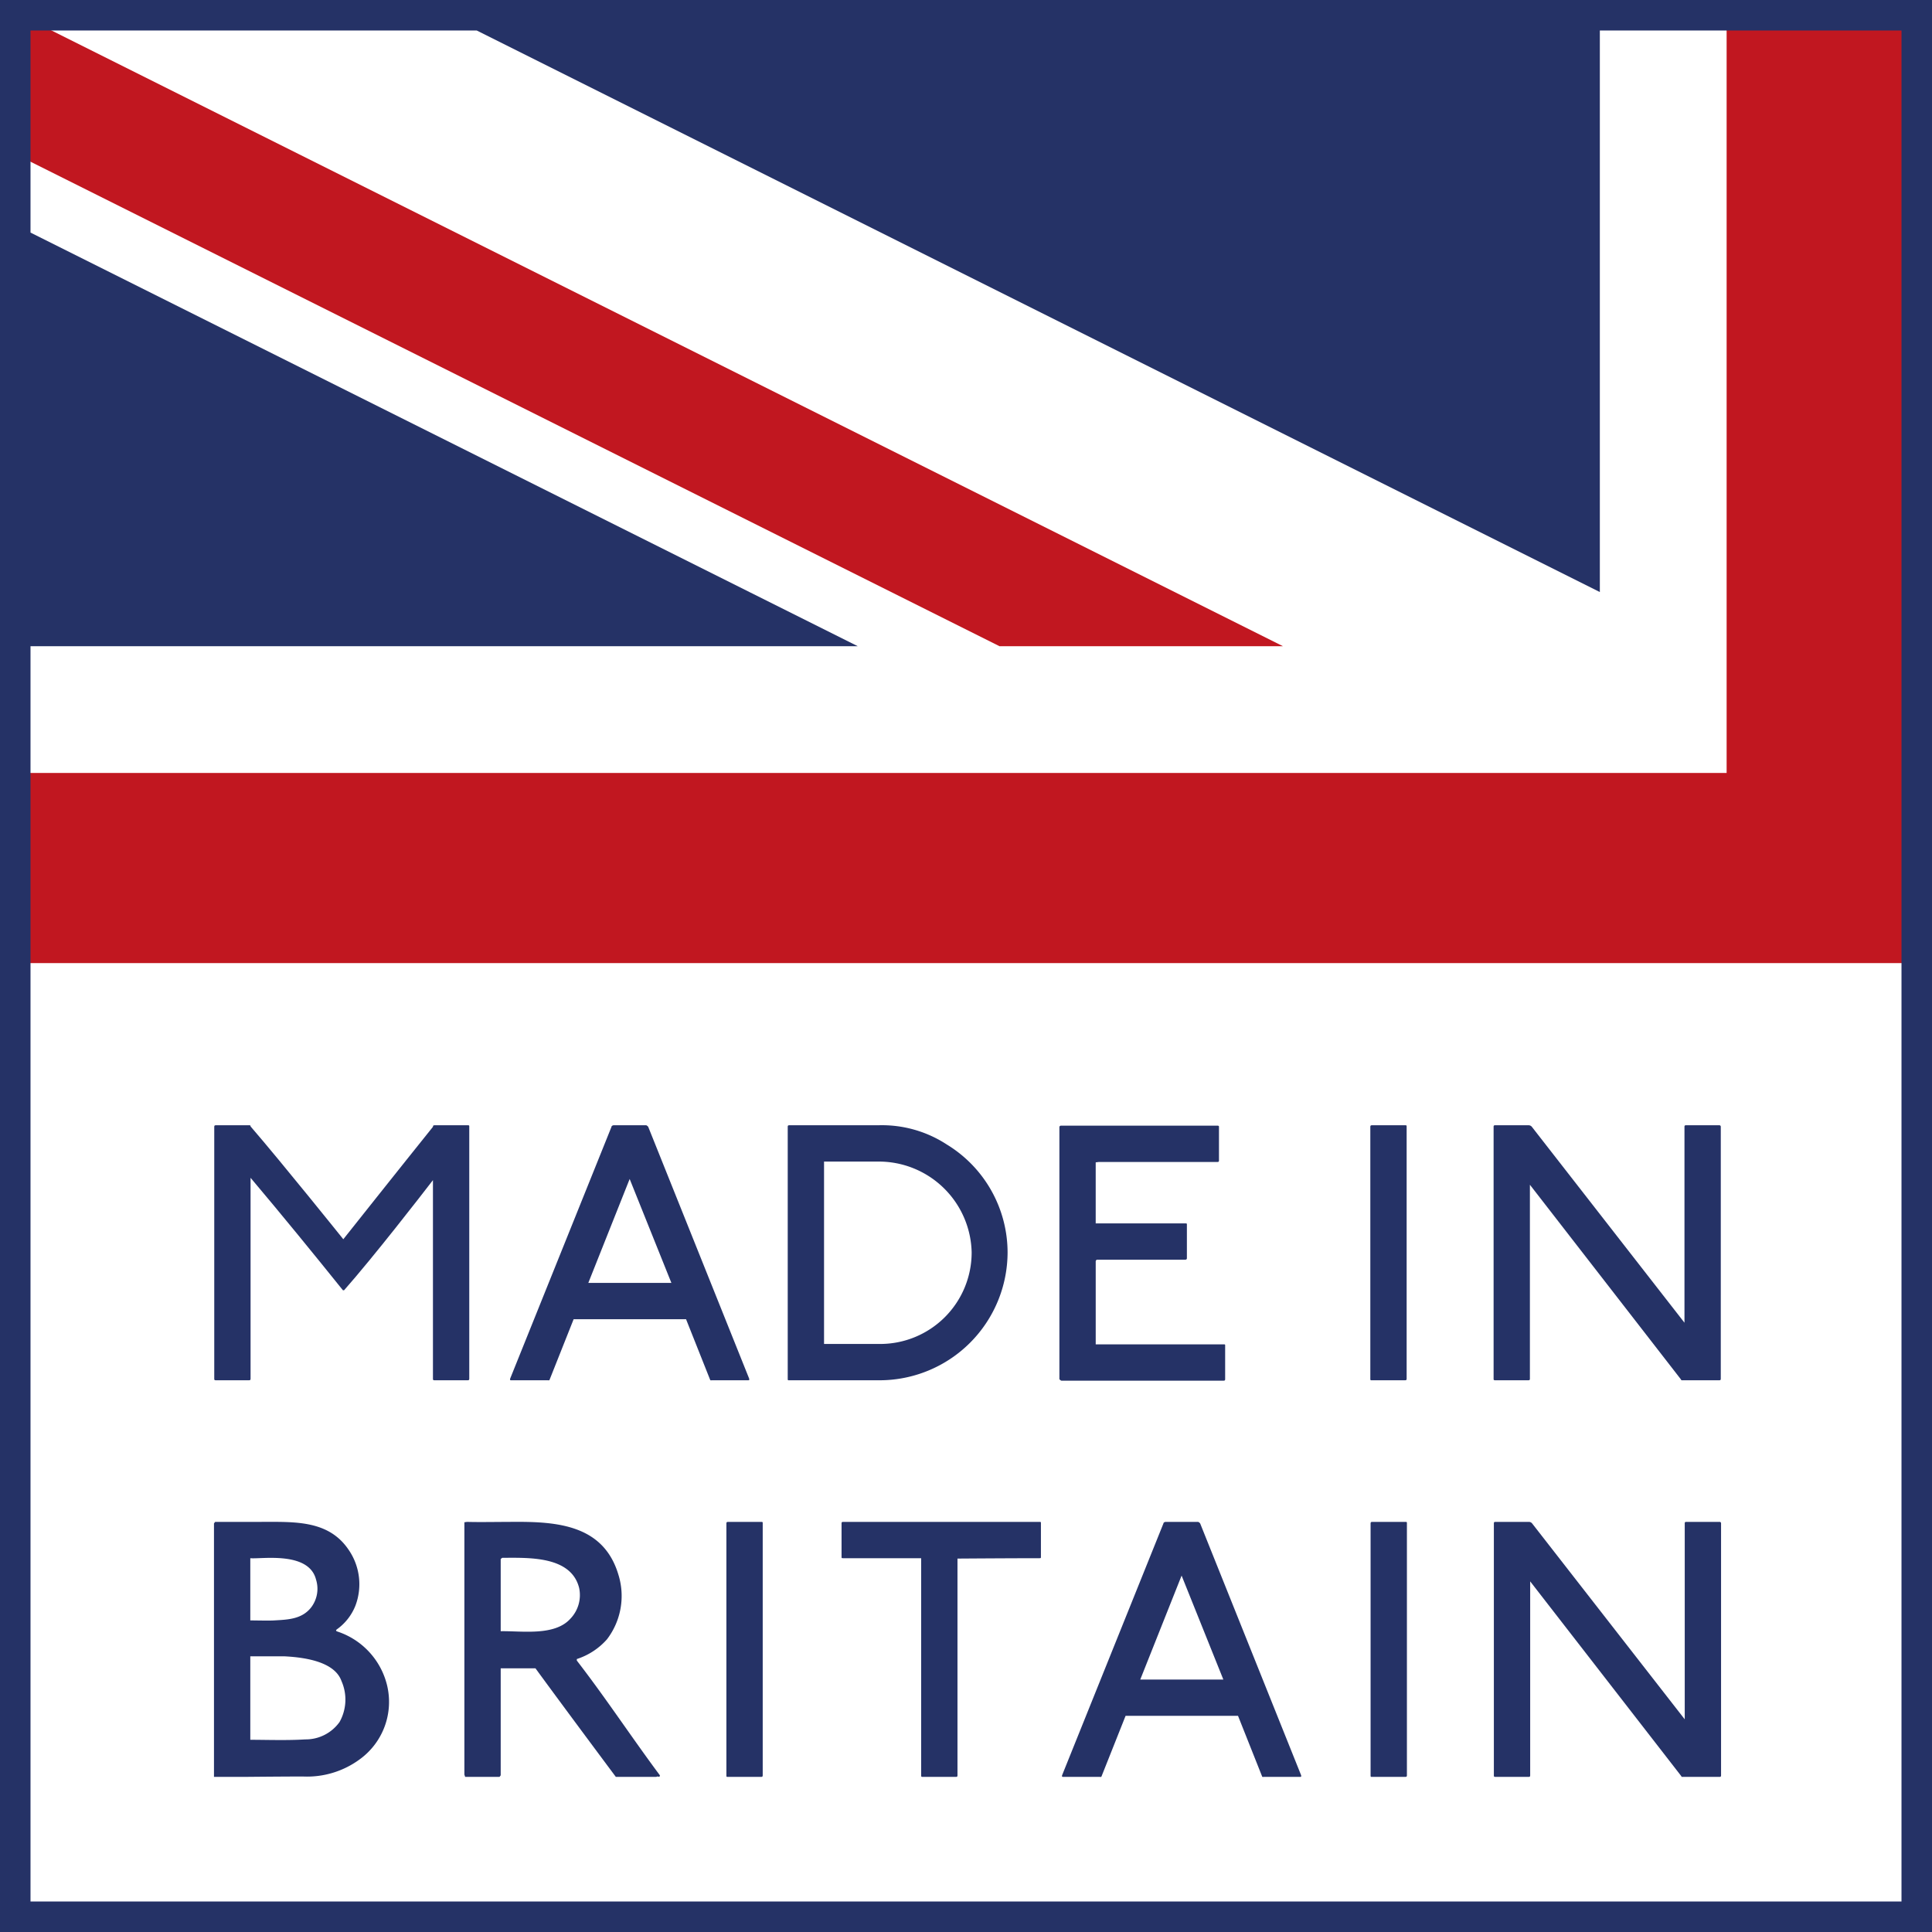
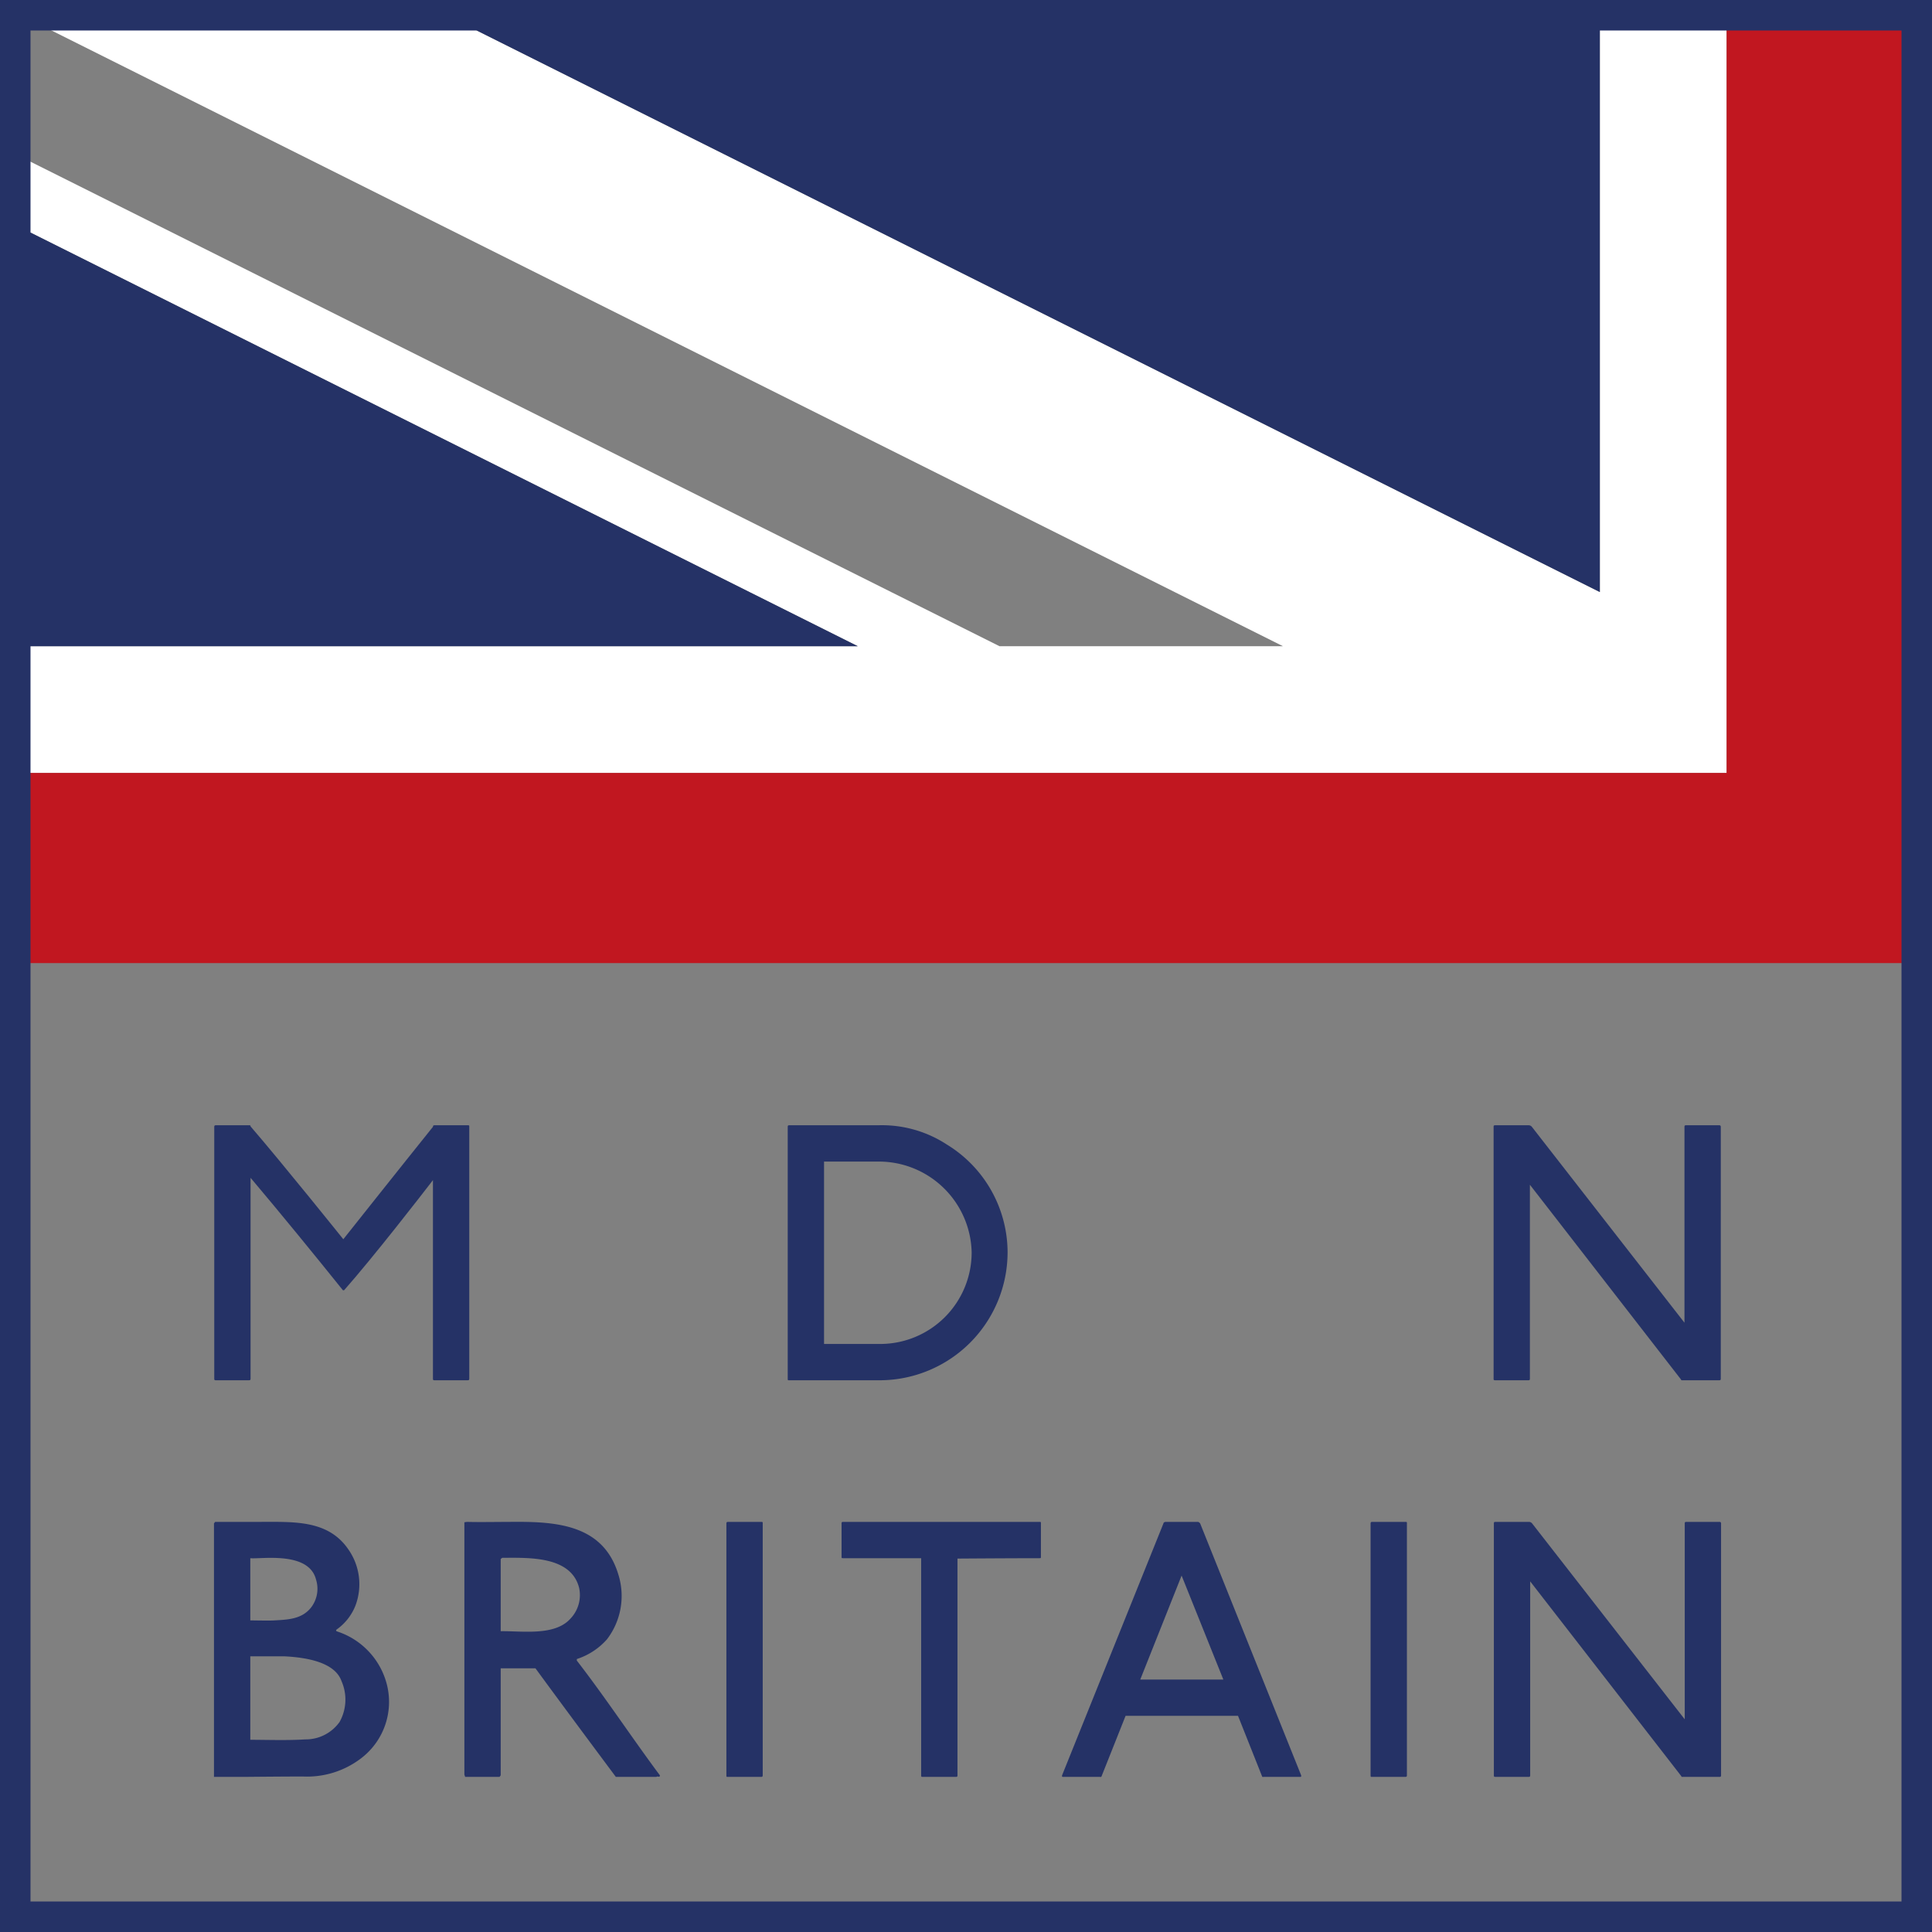
<svg xmlns="http://www.w3.org/2000/svg" width="189.978" height="189.978" viewBox="0 0 189.978 189.978">
  <rect x="0" y="0" width="189.978" height="189.978" fill="#808080" stroke="none" />
  <defs>
    <style>.a{fill:#fff;}.b{fill:#253266;}.c{fill:#c11720;}</style>
  </defs>
  <title>NEW_Made-In-Britain</title>
-   <rect class="a" x="1.5" y="1.5" width="186.978" height="186.978" />
  <path class="b" d="M45.992,135.726H42.725c-.114,0-.152-.038-.152-.114V116.045c-1.14,1.482-5.851,7.561-8.739,10.828H33.72c-2.963-3.686-6.003-7.409-9.081-11.057v19.757c0,.114-.038.152-.152.152H21.22c-.114,0-.152-.038-.152-.114V110.801c0-.113.038-.151.152-.151h3.344c.038,0,.076.038.076.114,3.116,3.609,9.119,11.094,9.119,11.094s5.851-7.371,8.815-11.057c0-.113.038-.151.152-.151H46.03c.114,0,.114.038.114.114v24.81C46.144,135.688,46.106,135.726,45.992,135.726Z" />
-   <path class="b" d="M73.58,135.726H70.008c-.114,0-.152.038-.19-.076l-2.356-5.927H56.406l-2.355,5.927c-.038.114-.076.076-.19.076H50.252c-.114,0-.114-.076-.076-.19L60.13,110.801c0-.113.19-.151.19-.151h3.23a.537.537,0,0,1,.19.151l9.916,24.734C73.694,135.649,73.694,135.726,73.58,135.726ZM61.916,115.931,57.85,126.151H66.019Z" />
  <path class="b" d="M86.463,135.726H77.573c-.076,0-.114,0-.114-.114V110.801c0-.113.038-.151.152-.151H86.35a11.664,11.664,0,0,1,6.763,1.899,12.45,12.45,0,0,1,5.965,10.601A12.599,12.599,0,0,1,86.463,135.726Zm-.152-21.505H81.03v17.934H86.54a9,9,0,0,0,9.005-9.005A9.132,9.132,0,0,0,86.311,114.221Z" />
-   <path class="b" d="M120.32,135.764h-15.957a.422.422,0,0,1-.19-.152V110.801a.169.169,0,0,1,.151-.113h15.389c.113,0,.151.038.151.113v3.306c0,.114-.038.152-.151.152H108.048l-.305.038V120.3h8.854c.113,0,.113.038.113.114V123.72c0,.113-.076.151-.189.151h-8.663a.19.19,0,0,0-.114.19v8.131h12.614c.114,0,.114.038.114.113v3.306C120.472,135.726,120.434,135.764,120.32,135.764Z" />
-   <path class="b" d="M138.166,135.726h-3.305c-.076,0-.114,0-.114-.114V110.801c0-.113.038-.151.151-.151h3.307c.113,0,.113.038.113.114v24.81C138.318,135.688,138.28,135.726,138.166,135.726Z" />
  <path class="b" d="M169.208,135.573c0,.114-.037.152-.152.152h-3.609c-.151,0-.113,0-.151-.076L150.439,116.5v19.073c0,.114-.037.152-.151.152H147.02c-.114,0-.151-.038-.151-.114V110.801c0-.113.037-.151.151-.151h3.306a.411.411,0,0,1,.304.151l15.008,19.264V110.801c0-.113.038-.151.151-.151h3.268a.139.139,0,0,1,.152.151Z" />
  <path class="b" d="M35.402,172.977a8.735,8.735,0,0,1-5.623,1.71c-1.862,0-5.737.038-5.737.038H21.041V149.801l.114-.151h4.483c3.344,0,6.687-.19,8.663,2.773a5.957,5.957,0,0,1,.646,5.472,5.223,5.223,0,0,1-1.71,2.241c-.228.152-.266.228-.038.304a7.41,7.41,0,0,1,4.863,5.281A6.972,6.972,0,0,1,35.402,172.977Zm-10.79-19.757v6.117c.266,0,2.014.038,2.394,0,1.292-.076,2.66-.114,3.572-1.254a3.015,3.015,0,0,0,.494-2.773C30.349,152.499,25.638,153.335,24.612,153.221Zm3.382,9.65H24.612v8.207c1.558,0,3.609.076,5.396-.038a4.091,4.091,0,0,0,3.381-1.71,4.507,4.507,0,0,0,.19-4.027C32.933,163.48,30.235,162.985,27.994,162.871Z" />
  <path class="b" d="M64.547,174.726h-3.99s-5.243-7.029-7.903-10.677H49.235v10.524l-.114.152H45.74l-.076-.228v-24.81l.266-.038c1.216.038,3.077,0,4.483,0,4.408-.038,8.967.304,10.411,5.243a7.023,7.023,0,0,1-1.14,6.307,6.708,6.708,0,0,1-2.964,1.938v.151c2.85,3.686,5.396,7.561,8.169,11.284C64.889,174.84,64.661,174.611,64.547,174.726Zm-15.16-21.543-.152.114v7.104c2.09-.038,5.281.494,6.839-1.216a3.356,3.356,0,0,0,.874-3.039C56.15,152.955,51.895,153.183,49.388,153.183Z" />
  <path class="b" d="M74.848,174.726H71.542c-.076,0-.114,0-.114-.114v-24.81c0-.113.038-.151.152-.151h3.306c.114,0,.114.038.114.114v24.81C75,174.688,74.961,174.726,74.848,174.726Z" />
  <path class="b" d="M102.205,153.221c-2.811,0-8.054.038-8.054.038v21.314c0,.114-.038.152-.152.152H90.693a.101.101,0,0,1-.114-.114V153.221H82.904c-.114,0-.152,0-.152-.114v-3.306c0-.113.038-.151.152-.151h19.339c.113,0,.113.038.113.114v3.343C102.357,153.221,102.32,153.221,102.205,153.221Z" />
  <path class="b" d="M127.855,174.726h-3.572c-.113,0-.152.038-.189-.076l-2.356-5.927H110.681l-2.356,5.927c-.039.114-.076.076-.19.076h-3.609c-.114,0-.114-.076-.076-.19l9.954-24.734c0-.113.19-.151.19-.151h3.23a.528.528,0,0,1,.19.151l9.917,24.734C127.968,174.649,127.968,174.726,127.855,174.726ZM116.19,154.931l-4.065,10.221h8.169Z" />
  <path class="b" d="M138.193,174.726h-3.306c-.075,0-.114,0-.114-.114v-24.81c0-.113.039-.151.152-.151h3.306c.114,0,.114.038.114.114v24.81C138.345,174.688,138.306,174.726,138.193,174.726Z" />
  <path class="b" d="M169.236,174.573c0,.114-.038.152-.152.152h-3.609c-.152,0-.113,0-.152-.076L150.466,155.5v19.073c0,.114-.038.152-.152.152h-3.268c-.113,0-.151-.038-.151-.114v-24.81c0-.113.038-.151.151-.151h3.307a.408.408,0,0,1,.303.151l15.008,19.264V149.801c0-.113.039-.151.152-.151h3.268a.139.139,0,0,1,.152.151Z" />
  <polygon class="a" points="169.783 1.215 157.316 1.215 157.316 58.218 43.31 1.215 1.499 1.215 126.154 63.542 98.279 63.542 1.499 15.151 1.499 22.12 84.343 63.542 1.499 63.542 1.499 76.007 169.783 76.007 169.783 1.215" />
  <polygon class="c" points="169.783 1.215 169.783 76.007 1.499 76.007 1.499 94.704 188.48 94.704 188.48 1.215 169.783 1.215" />
-   <polygon class="c" points="126.154 63.542 1.499 1.215 1.499 15.151 98.279 63.542 126.154 63.542" />
  <path class="b" d="M0,0V189.978H189.978V0ZM186.978,186.978H3V63.542H84.343L3,22.871V3H46.88l110.436,55.218V3H186.978Z" />
</svg>